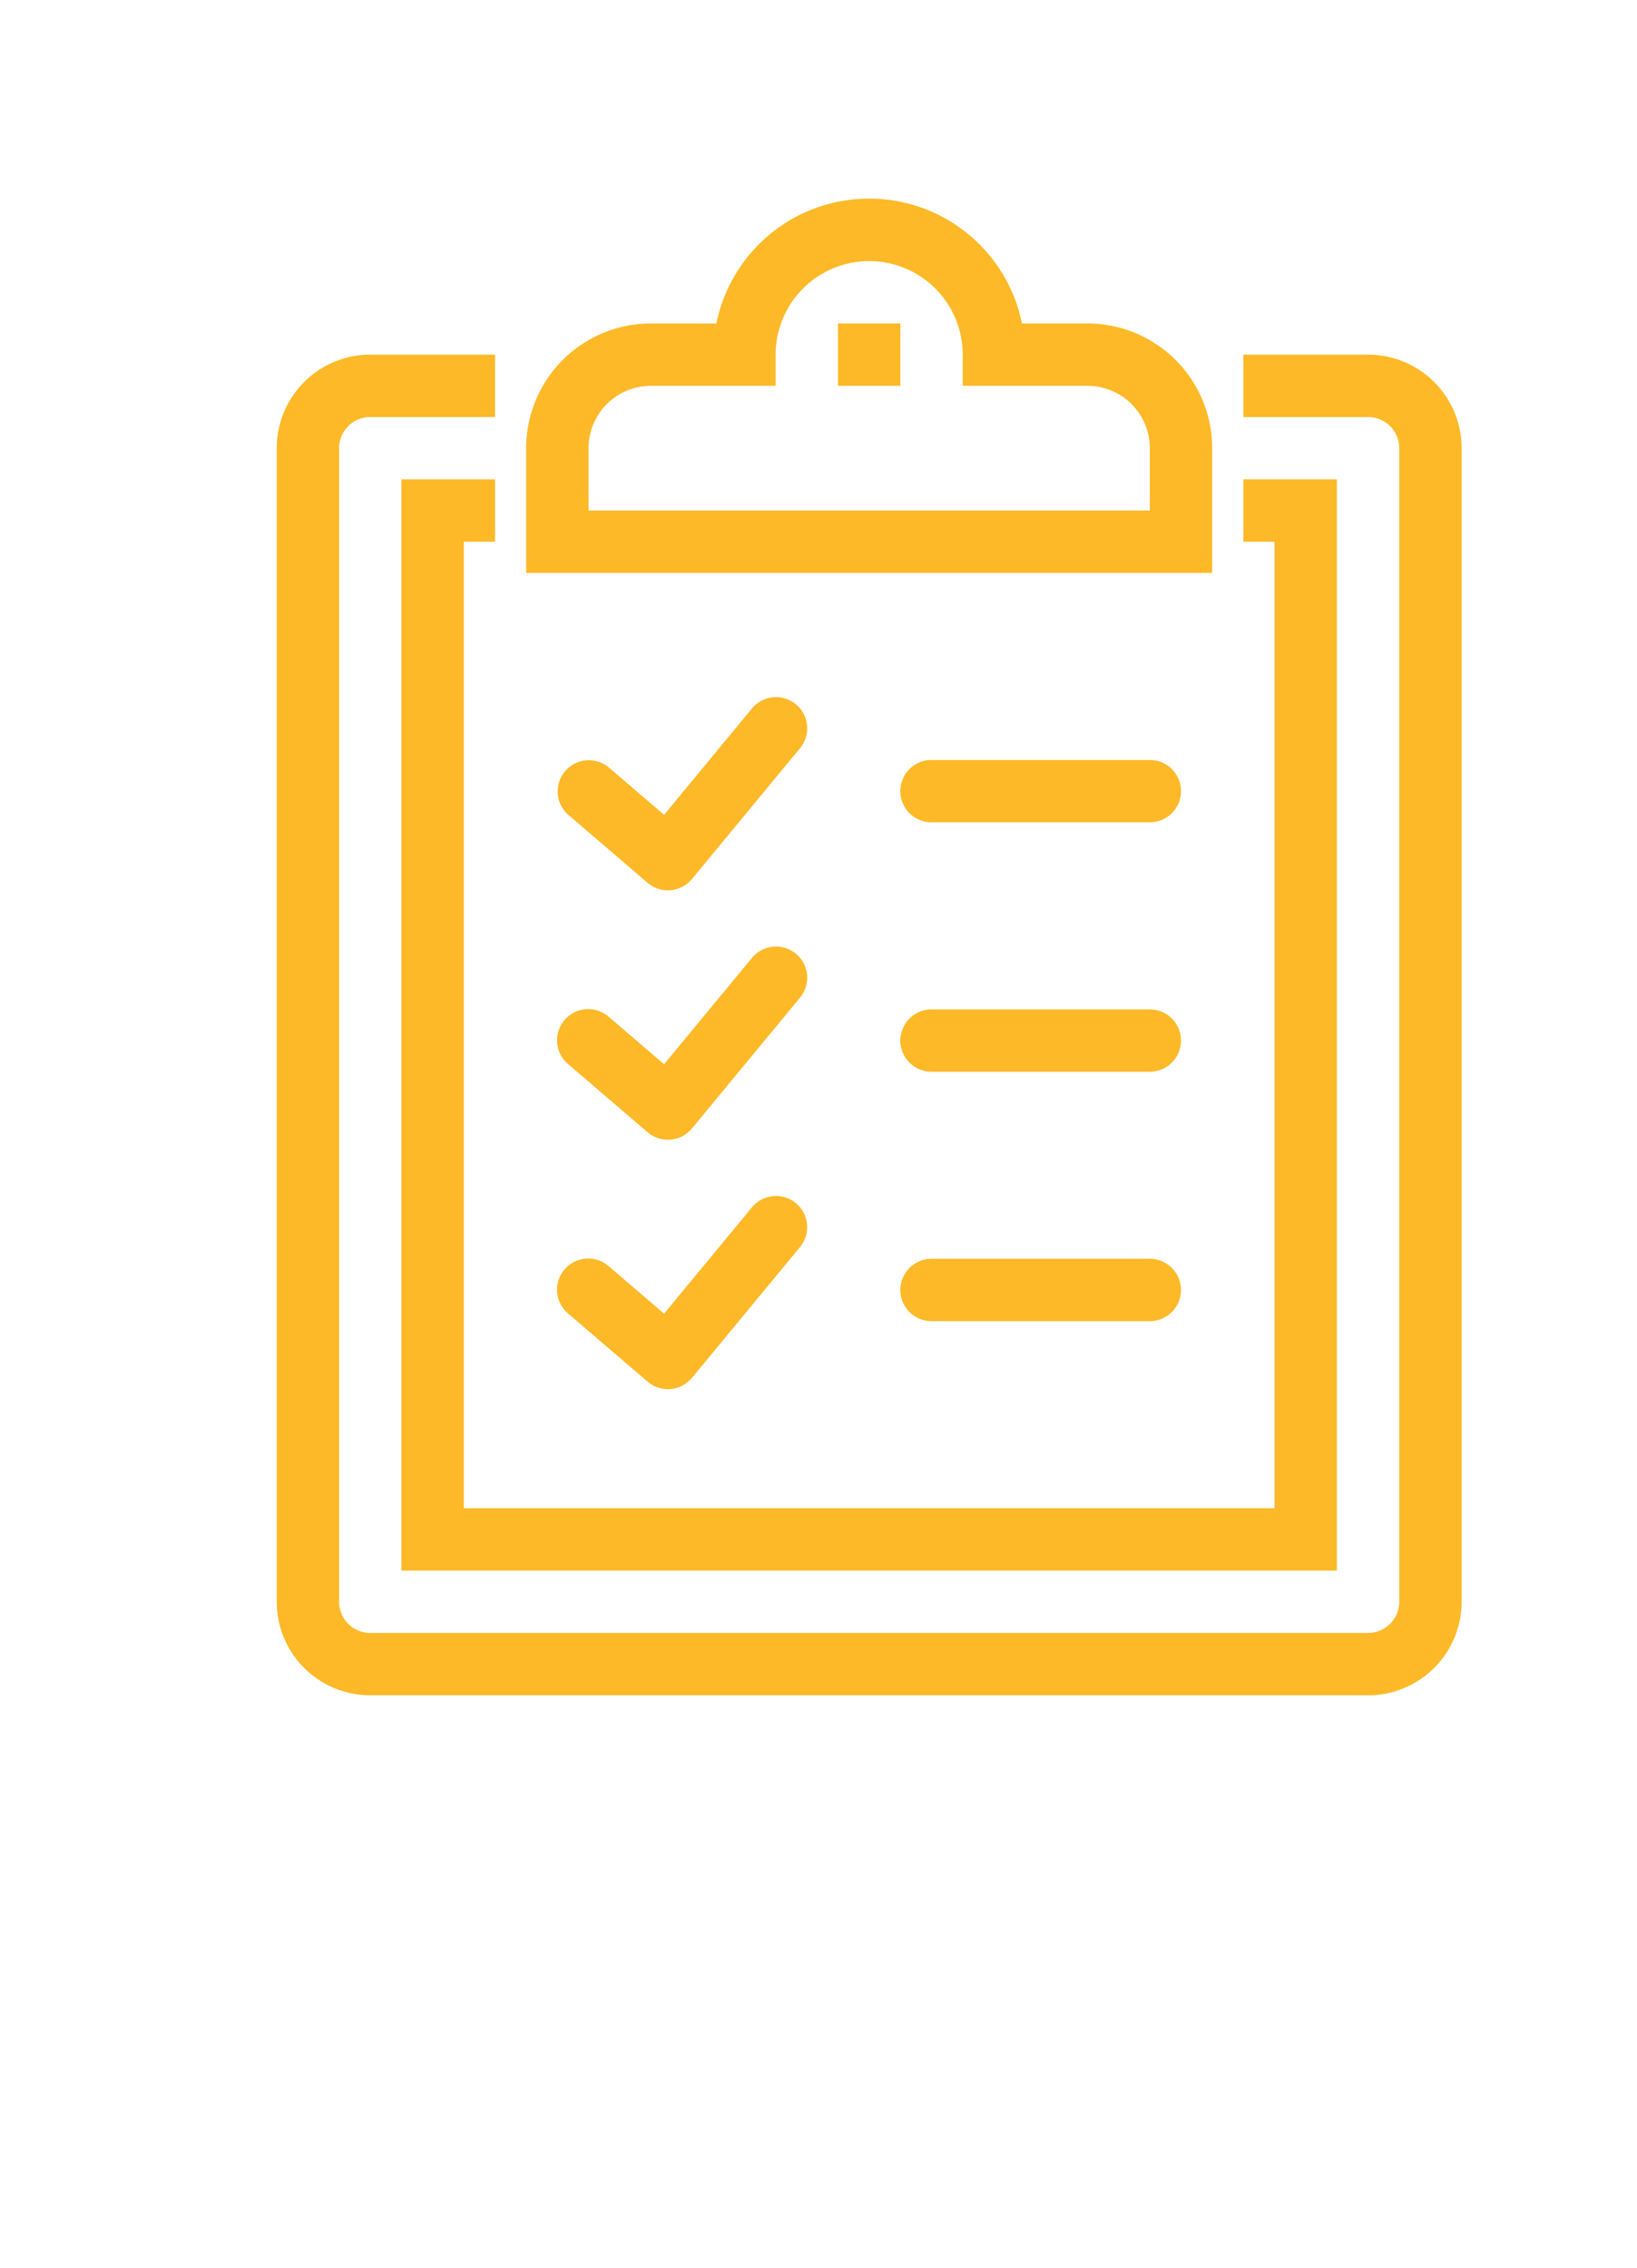
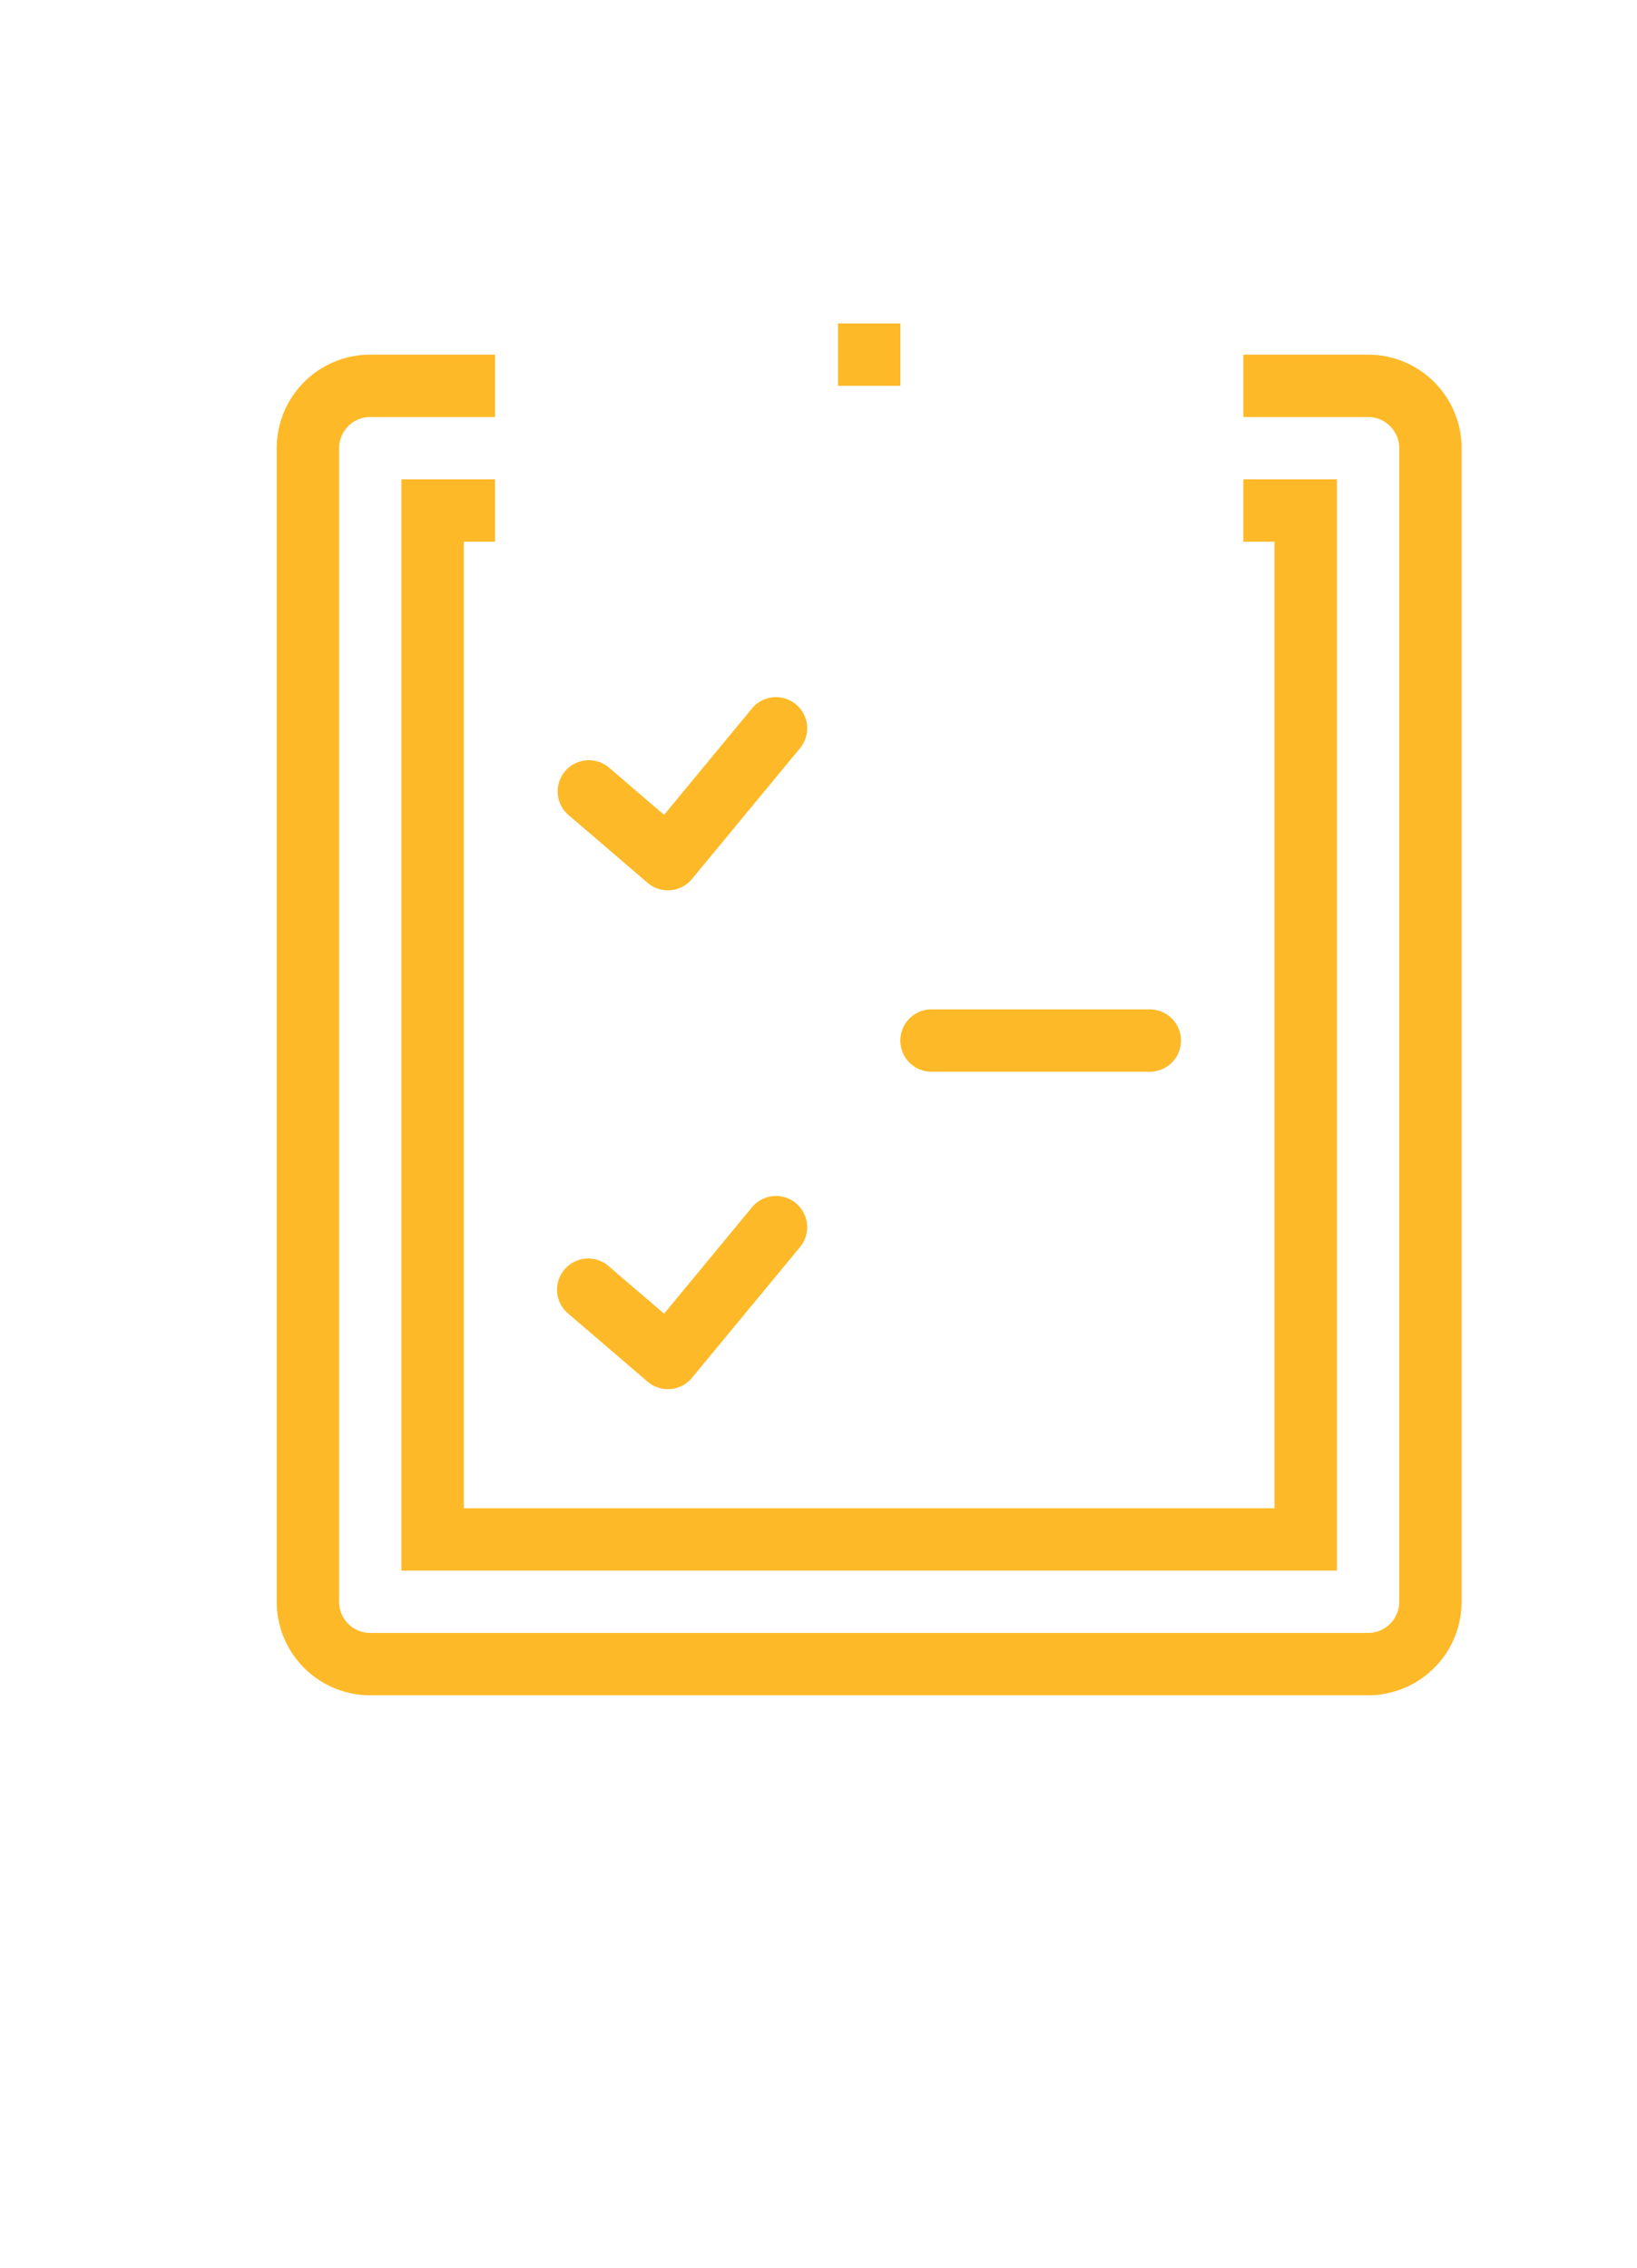
<svg xmlns="http://www.w3.org/2000/svg" viewBox="0 0 420 582">
  <defs>
    <style>.cls-1{fill:#fdb927;}</style>
  </defs>
  <g id="Large_Preview" data-name="Large Preview">
    <path class="cls-1" d="M351,435H95a24,24,0,0,1-24-24V115A24,24,0,0,1,95,91h32v16H95a8,8,0,0,0-8,8V411a8,8,0,0,0,8,8H351a8,8,0,0,0,8-8V115a8,8,0,0,0-8-8H319V91h32a24,24,0,0,1,24,24V411A24,24,0,0,1,351,435Z" />
    <polygon class="cls-1" points="343 403 103 403 103 123 127 123 127 139 119 139 119 387 327 387 327 139 319 139 319 123 343 123 343 403" />
-     <path class="cls-1" d="M311,147H135V115a32,32,0,0,1,32-32h16.8a40,40,0,0,1,78.4,0H279a32,32,0,0,1,32,32ZM151,131H295V115a16,16,0,0,0-16-16H247V91a24,24,0,0,0-48,0v8H167a16,16,0,0,0-16,16Z" />
    <rect class="cls-1" x="215" y="83" width="16" height="16" />
    <path class="cls-1" d="M171.36,228.45a8,8,0,0,1-5.2-1.92l-20.37-17.46a8,8,0,0,1,10.42-12.14l14.17,12.15,22.45-27.17a8,8,0,1,1,12.34,10.18l-27.64,33.46a8,8,0,0,1-5.48,2.87Q171.71,228.45,171.36,228.45Z" />
-     <path class="cls-1" d="M171.36,292.45a8,8,0,0,1-5.2-1.92l-20.37-17.46a8,8,0,1,1,10.42-12.14l14.17,12.15,22.45-27.17a8,8,0,1,1,12.34,10.18l-27.64,33.46a8,8,0,0,1-5.48,2.87Z" />
    <path class="cls-1" d="M171.36,356.45a8,8,0,0,1-5.2-1.92l-20.37-17.46a8,8,0,1,1,10.42-12.14l14.17,12.15,22.45-27.17a8,8,0,1,1,12.34,10.18l-27.64,33.46a8,8,0,0,1-5.48,2.87Z" />
-     <path class="cls-1" d="M295,211H239a8,8,0,0,1,0-16h56a8,8,0,0,1,0,16Z" />
    <path class="cls-1" d="M295,275H239a8,8,0,0,1,0-16h56a8,8,0,0,1,0,16Z" />
-     <path class="cls-1" d="M295,339H239a8,8,0,0,1,0-16h56a8,8,0,0,1,0,16Z" />
  </g>
</svg>